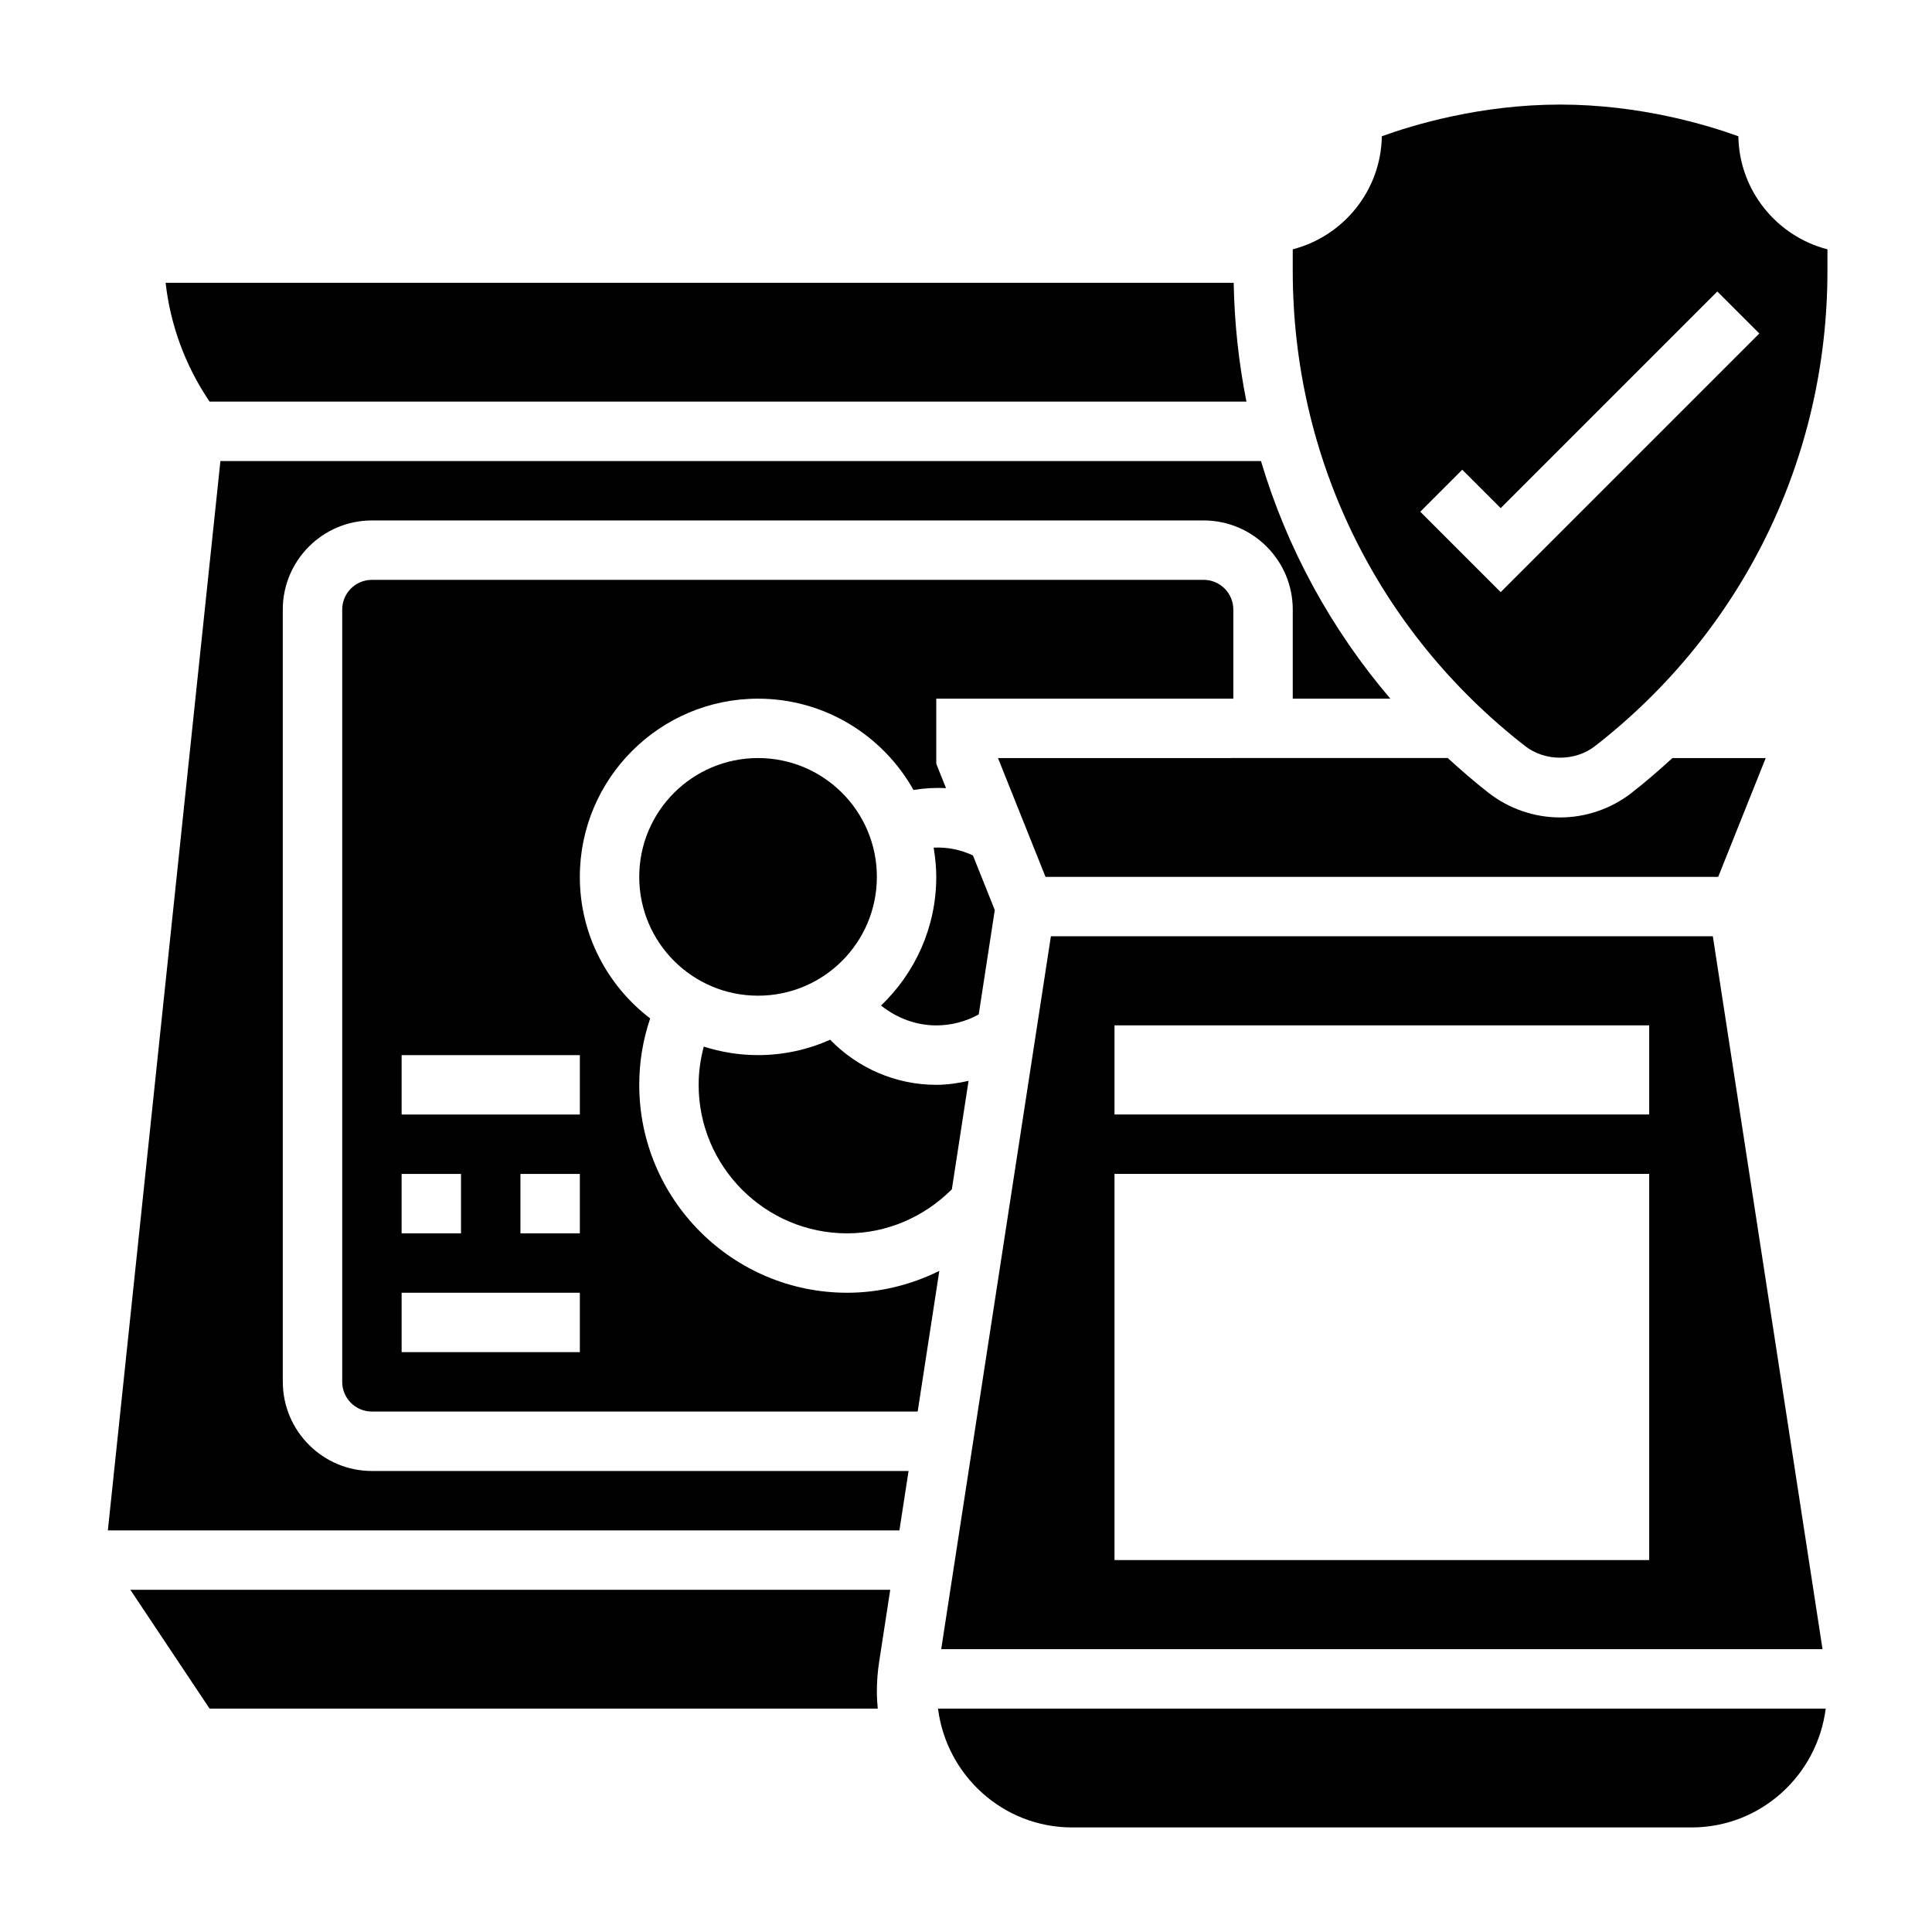
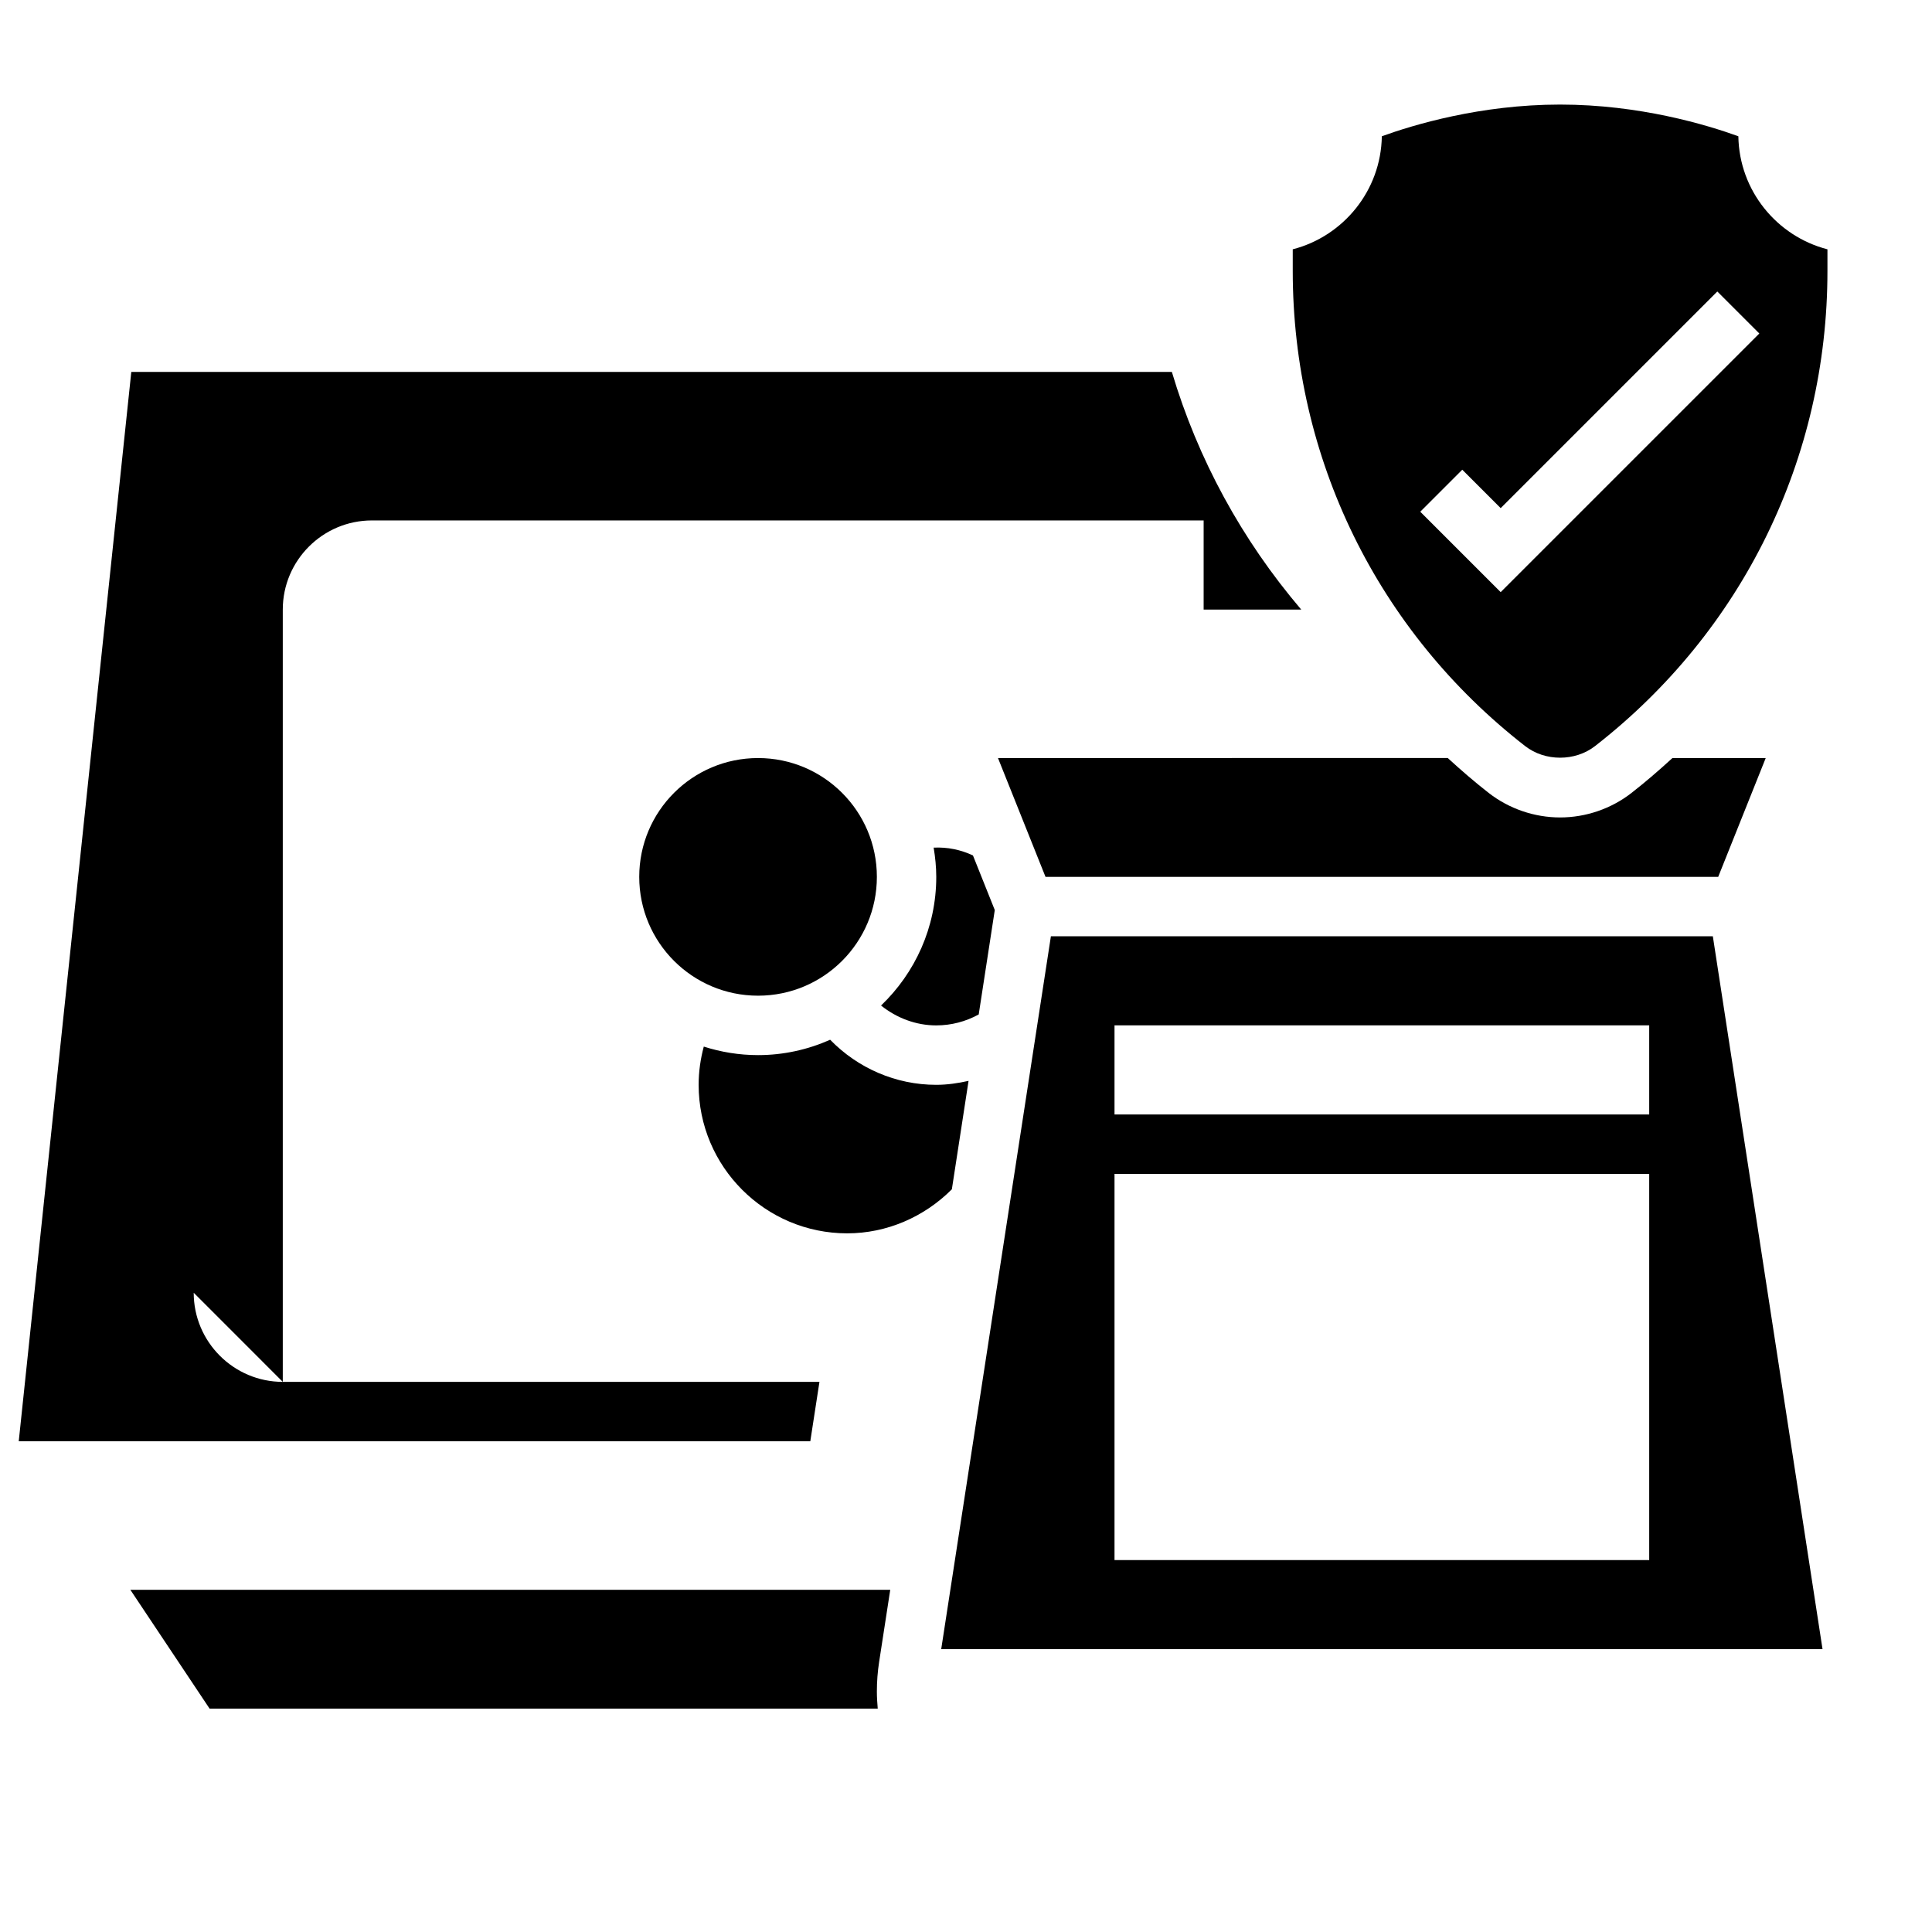
<svg xmlns="http://www.w3.org/2000/svg" fill="#000000" width="800px" height="800px" version="1.1" viewBox="144 144 512 512">
  <g>
    <path d="m392.12 415.74c3.984 0 7.816-1.016 11.25-2.898l4.258-27.672-5.785-14.469c-3.219-1.504-6.691-2.25-10.414-2.07 0.418 2.531 0.691 5.106 0.691 7.75 0 13.406-5.637 25.488-14.633 34.094 4.133 3.297 9.219 5.266 14.633 5.266z" />
    <path d="m576.36 354.14c-5.375 4.188-12.098 6.492-18.918 6.492-6.816 0-13.539-2.305-18.918-6.496-3.777-2.938-7.359-6.055-10.855-9.25l-119.19 0.004 12.594 31.488h178.27l12.594-31.488h-24.727c-3.484 3.195-7.074 6.305-10.852 9.25z" />
    <path d="m597.92 392.12h-175.42l-29.07 188.93h233.56zm-16.863 165.31h-141.7v-102.34h141.7zm0-118.08h-141.7v-23.617h141.7z" />
    <path d="m368.51 470.85c10.453 0 20.379-4.305 27.742-11.676l4.426-28.734c-2.797 0.625-5.641 1.051-8.555 1.051-10.73 0-20.781-4.402-28.125-11.949-5.848 2.602-12.305 4.074-19.105 4.074-5.016 0-9.84-0.805-14.383-2.258-0.875 3.281-1.363 6.66-1.363 10.133 0 21.703 17.66 39.359 39.363 39.359z" />
-     <path d="m199.54 250.43h274.78c-2.047-10.266-3.188-20.789-3.379-31.488h-283.05c1.242 11.066 5.102 21.664 11.336 31.023z" />
    <path d="m199.54 596.8h177.07c-0.129-1.496-0.23-2.992-0.23-4.519 0-2.621 0.195-5.266 0.598-7.856l2.945-19.113h-201.38z" />
-     <path d="m218.94 510.21v-204.67c0-13.02 10.598-23.617 23.617-23.617h220.42c13.02 0 23.617 10.598 23.617 23.617v23.617h25.859c-15.742-18.477-27.395-39.855-34.281-62.977h-275.76l-29.828 283.39h209.77l2.426-15.742h-142.21c-13.02 0-23.617-10.598-23.617-23.617z" />
+     <path d="m218.94 510.21v-204.67c0-13.02 10.598-23.617 23.617-23.617h220.42v23.617h25.859c-15.742-18.477-27.395-39.855-34.281-62.977h-275.76l-29.828 283.39h209.77l2.426-15.742h-142.21c-13.02 0-23.617-10.598-23.617-23.617z" />
    <path d="m376.38 376.38c0 17.391-14.098 31.488-31.488 31.488s-31.488-14.098-31.488-31.488c0-17.391 14.098-31.488 31.488-31.488s31.488 14.098 31.488 31.488" />
    <path d="m604.68 180.11c-8.328-3.016-26.105-8.398-47.242-8.398s-38.91 5.383-47.238 8.398c-0.23 14.414-10.211 26.504-23.609 29.961v5.715c0 49.586 22.449 95.488 61.598 125.94 5.258 4.094 13.242 4.094 18.5 0 39.148-30.449 61.602-76.359 61.602-125.94v-5.715c-13.398-3.457-23.383-15.547-23.609-29.961zm-62.984 120.81-21.309-21.309 11.133-11.133 10.176 10.18 57.41-57.41 11.133 11.133z" />
-     <path d="m368.51 486.59c-30.379 0-55.105-24.727-55.105-55.105 0-6.07 0.992-11.957 2.898-17.594-11.305-8.633-18.641-22.211-18.641-37.508 0-26.047 21.184-47.23 47.23-47.23 17.68 0 33.102 9.777 41.195 24.199 2.922-0.488 5.801-0.645 8.621-0.48l-2.586-6.465v-17.258h78.719v-23.617c0-4.344-3.527-7.871-7.871-7.871l-220.41 0.004c-4.344 0-7.871 3.527-7.871 7.871v204.67c0 4.344 3.527 7.871 7.871 7.871h144.63l5.738-37.281c-7.527 3.723-15.855 5.793-24.418 5.793zm-118.08-31.488h15.742v15.742h-15.742zm47.234 47.234h-47.23v-15.742h47.23zm0-31.488h-15.742v-15.742h15.742zm0-31.488h-47.23v-15.742h47.23z" />
-     <path d="m428.13 628.29h164.15c18.309 0 33.297-13.785 35.551-31.488h-235.25c2.254 17.703 17.242 31.488 35.551 31.488z" />
  </g>
</svg>